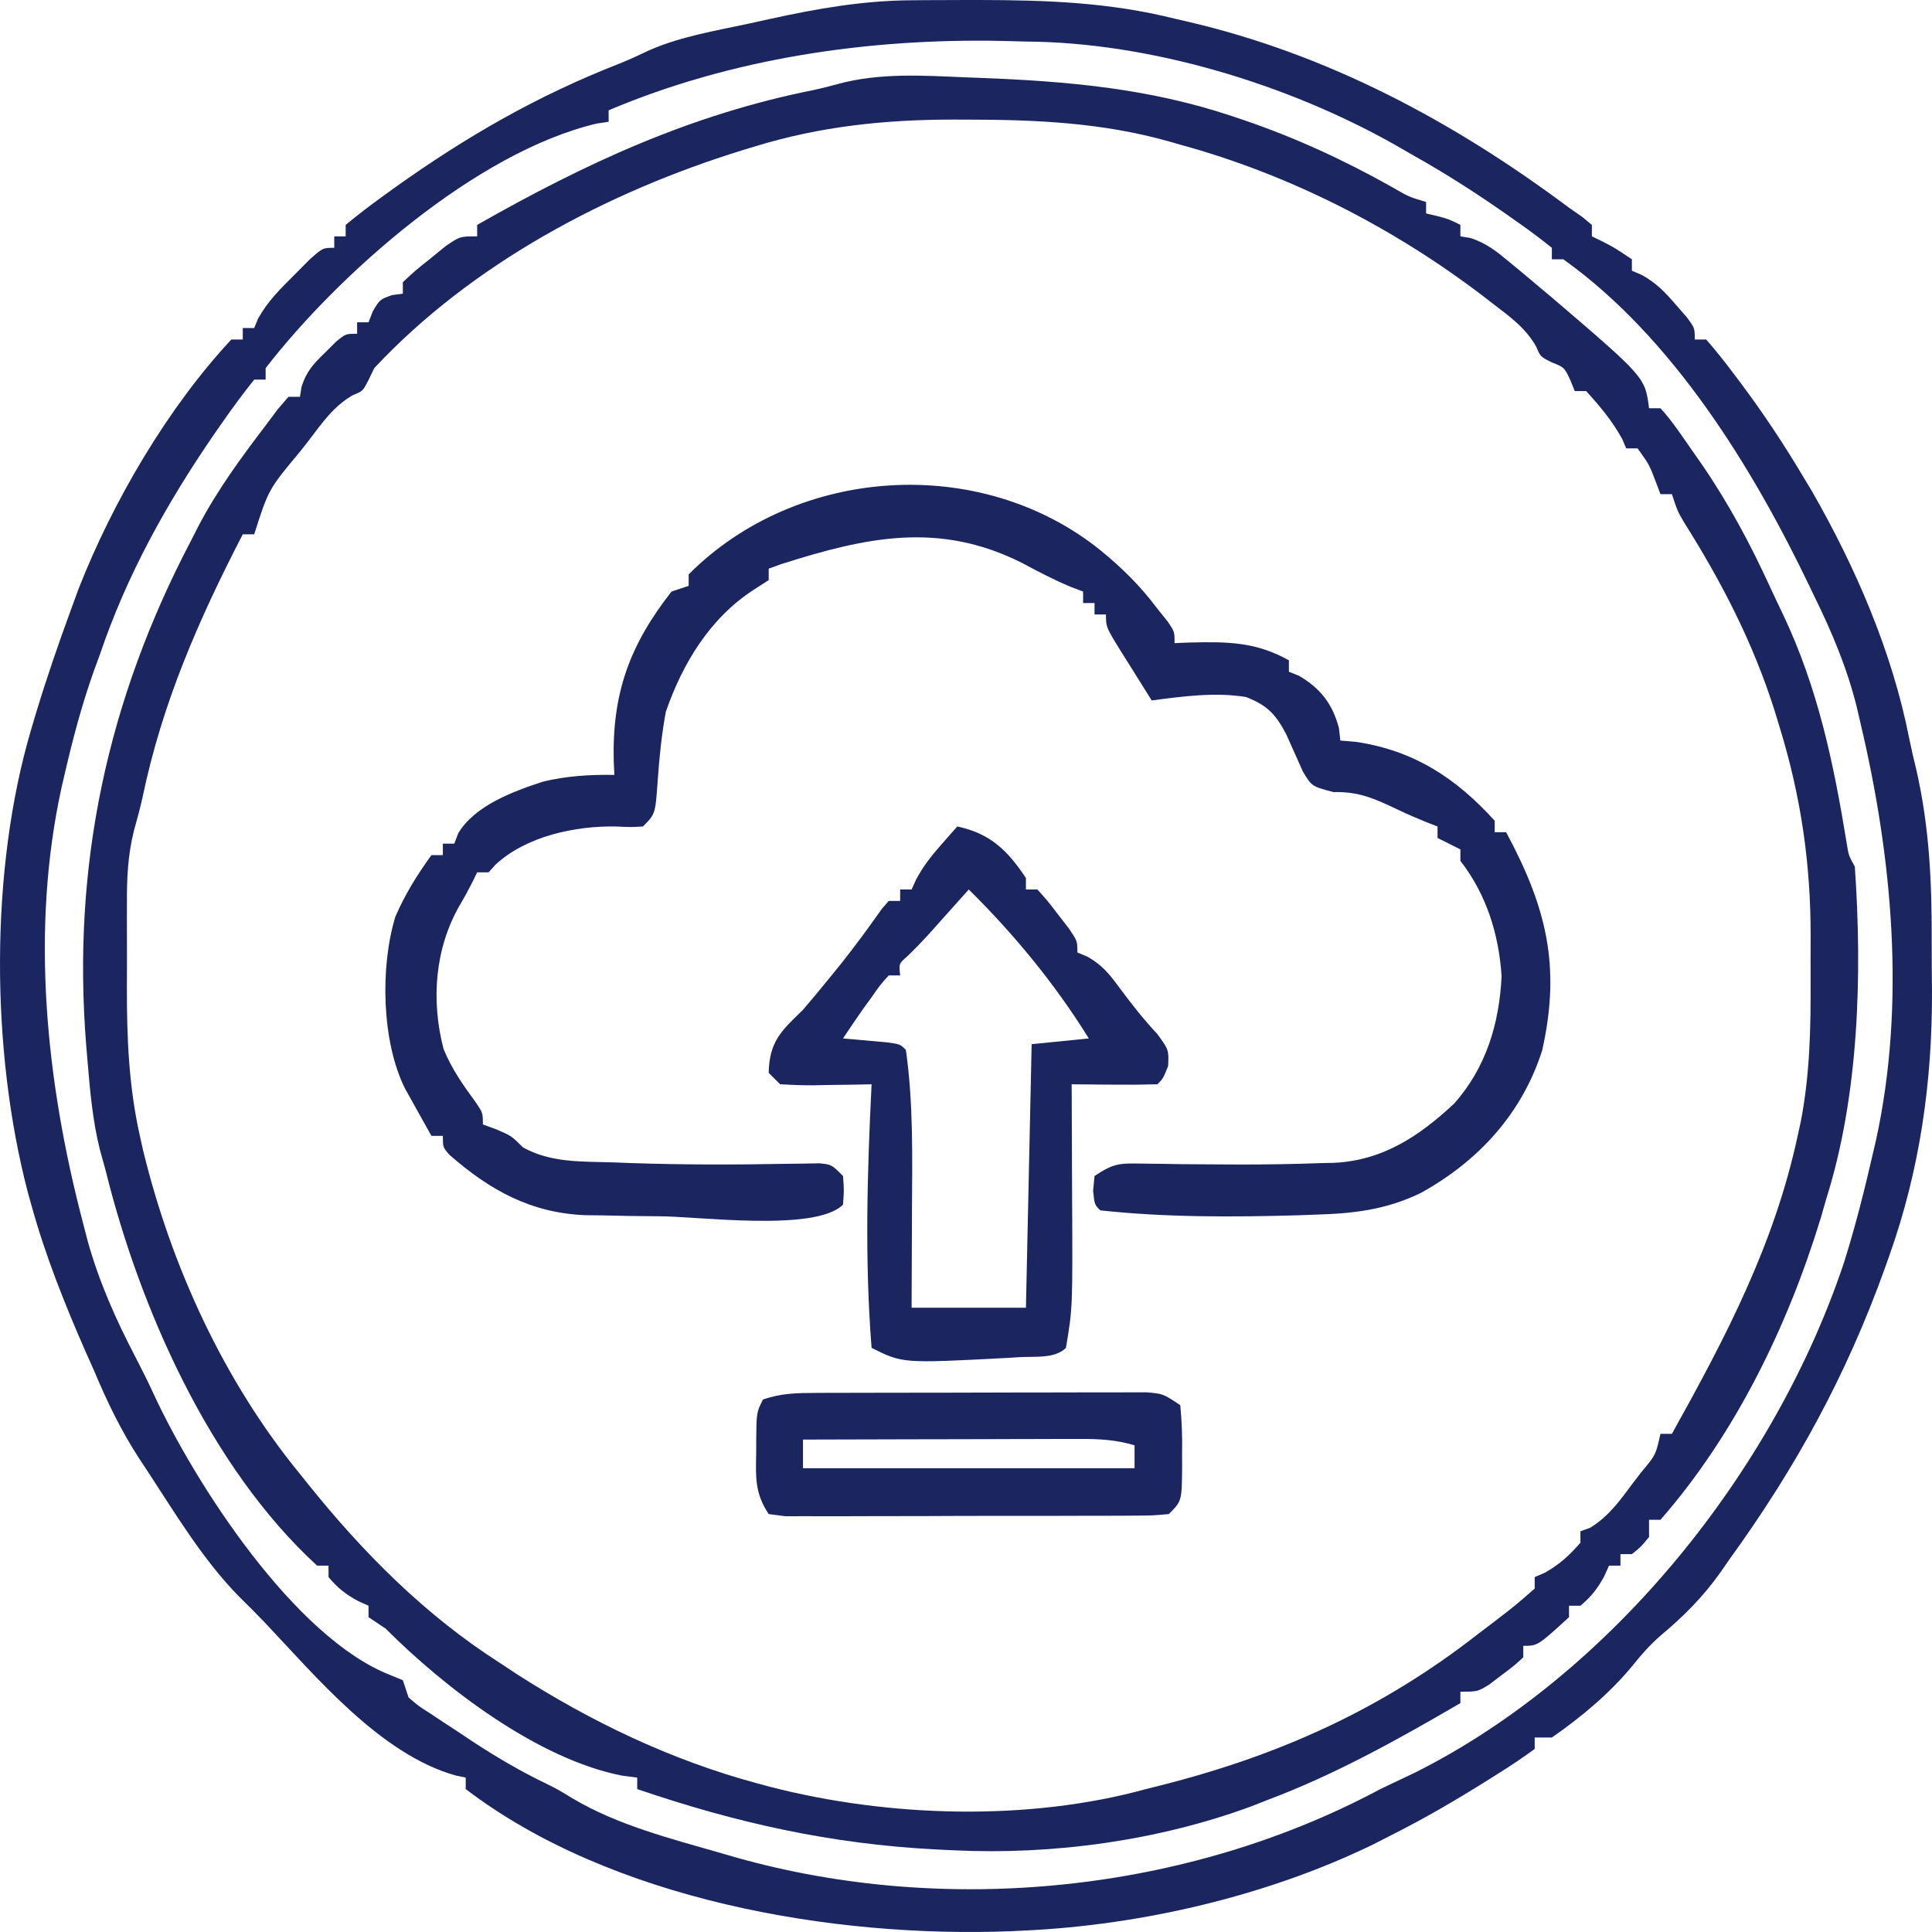
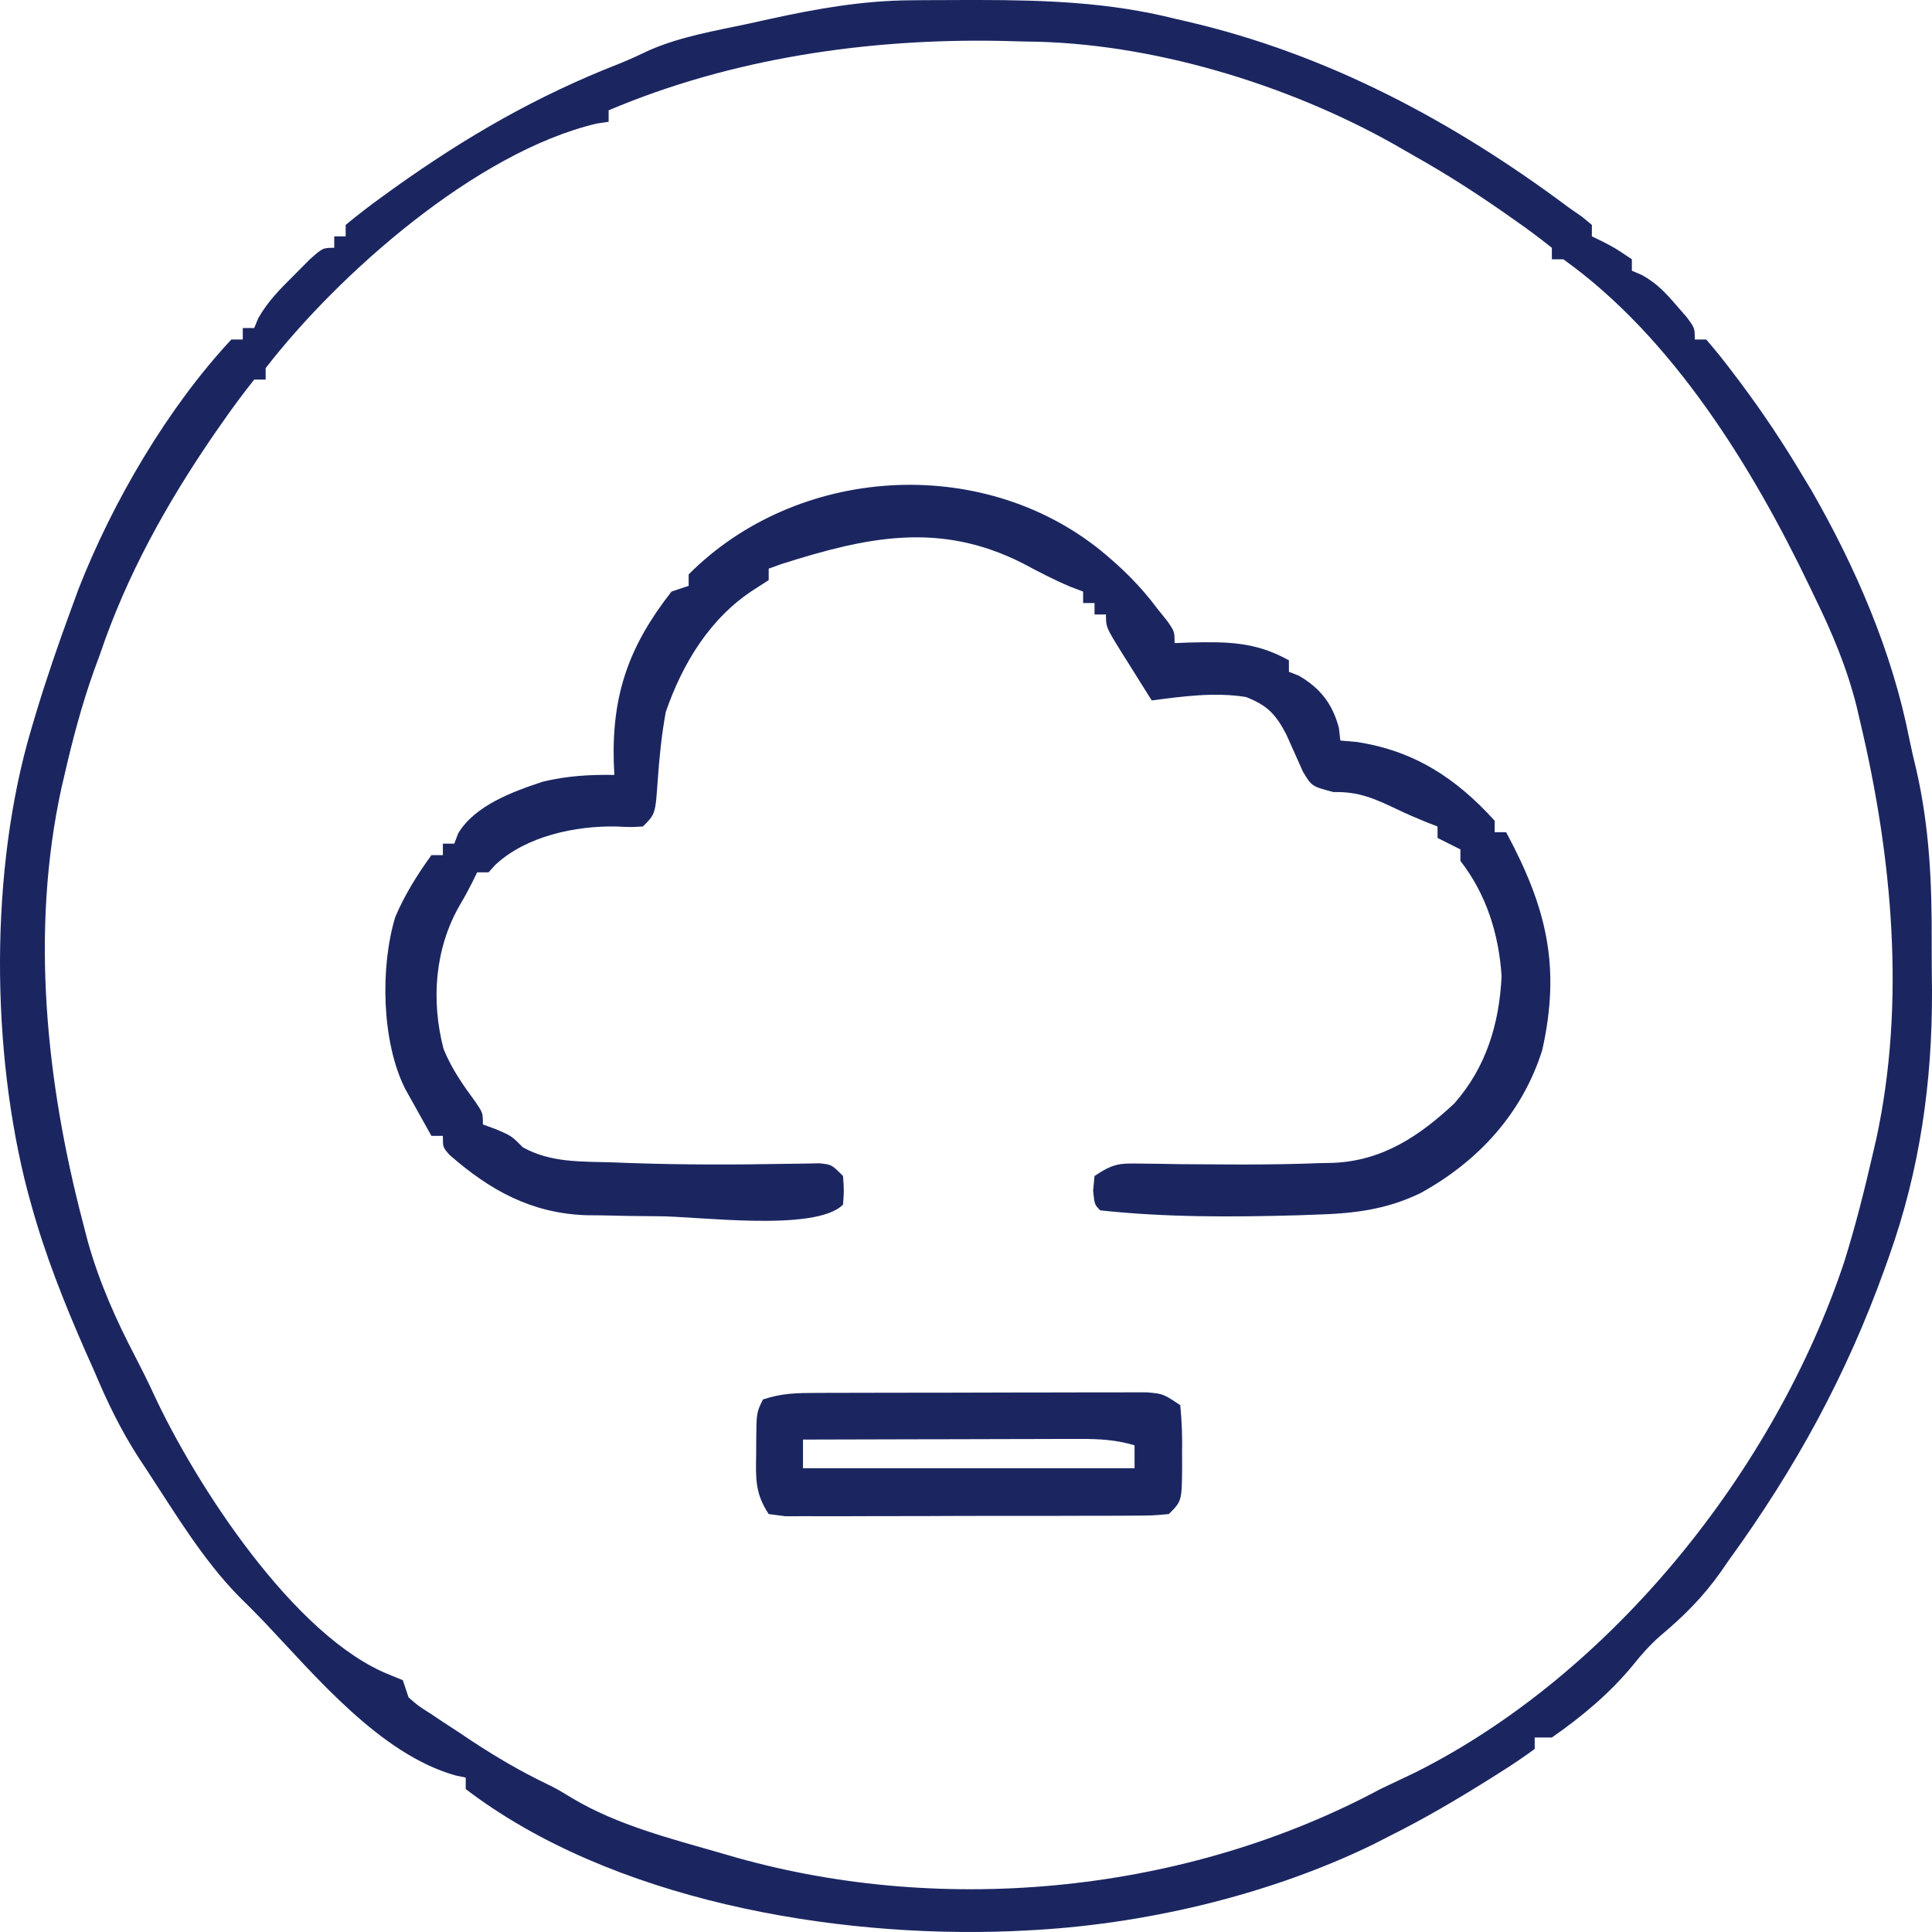
<svg xmlns="http://www.w3.org/2000/svg" width="200" height="200" viewBox="0 0 200 200" fill="none">
  <path d="M94.326 0.029C94.764 0.025 95.202 0.021 95.654 0.016C97.063 0.006 98.471 0.002 99.88 0.001C100.361 0.001 100.841 0 101.336 0C108.257 0.009 114.848 0.238 121.591 1.929C122.005 2.024 122.42 2.12 122.847 2.218C137.436 5.594 150.496 12.59 162.423 21.502C162.875 21.817 163.328 22.132 163.794 22.456C164.123 22.729 164.451 23.001 164.79 23.281C164.79 23.673 164.79 24.064 164.79 24.468C165.144 24.639 165.498 24.81 165.863 24.987C167.157 25.654 167.157 25.654 168.932 26.84C168.932 27.232 168.932 27.623 168.932 28.026C169.45 28.247 169.45 28.247 169.977 28.471C171.495 29.323 172.387 30.266 173.519 31.585C173.882 32.001 174.245 32.417 174.619 32.846C175.442 33.958 175.442 33.958 175.442 35.144C175.832 35.144 176.223 35.144 176.625 35.144C177.604 36.272 178.507 37.398 179.399 38.591C179.664 38.941 179.928 39.291 180.201 39.652C182.542 42.787 184.688 46.013 186.686 49.379C186.968 49.847 187.25 50.315 187.541 50.797C192.096 58.73 195.88 67.471 197.648 76.475C197.867 77.545 198.115 78.609 198.374 79.67C199.749 85.676 199.997 91.479 199.968 97.629C199.963 99.261 199.98 100.892 199.999 102.524C200.037 112.009 198.749 121.091 195.562 130.044C195.413 130.462 195.265 130.879 195.112 131.31C191.139 142.375 185.889 151.96 178.993 161.479C178.703 161.898 178.414 162.316 178.116 162.747C176.279 165.338 174.28 167.33 171.847 169.364C170.782 170.31 169.929 171.265 169.043 172.378C166.658 175.277 163.724 177.731 160.648 179.866C160.062 179.866 159.476 179.866 158.872 179.866C158.872 180.258 158.872 180.649 158.872 181.052C157.644 181.951 156.425 182.77 155.137 183.573C154.758 183.812 154.378 184.052 153.988 184.298C150.753 186.321 147.49 188.239 144.078 189.949C143.436 190.277 142.793 190.605 142.132 190.943C131.22 196.246 118.232 199.279 106.131 199.847C105.654 199.87 105.178 199.893 104.687 199.916C86.21 200.646 63.255 196.688 48.211 185.204C48.211 184.813 48.211 184.421 48.211 184.018C47.861 183.944 47.511 183.869 47.15 183.792C39.363 181.602 32.687 173.527 27.342 167.891C26.472 166.981 25.579 166.093 24.681 165.21C20.96 161.395 18.135 156.659 15.22 152.212C14.948 151.801 14.676 151.391 14.396 150.968C12.515 148.063 11.081 145.096 9.746 141.906C9.448 141.238 9.15 140.57 8.842 139.881C6.667 134.917 4.678 129.936 3.237 124.706C3.119 124.282 3.001 123.859 2.88 123.422C-0.956 108.784 -1.081 90.014 3.237 75.476C3.392 74.951 3.548 74.425 3.708 73.883C4.818 70.219 6.055 66.612 7.379 63.021C7.629 62.337 7.88 61.654 8.137 60.949C11.666 51.941 17.36 42.211 23.949 35.144C24.339 35.144 24.73 35.144 25.132 35.144C25.132 34.752 25.132 34.361 25.132 33.958C25.523 33.958 25.913 33.958 26.316 33.958C26.45 33.63 26.584 33.303 26.723 32.966C27.729 31.178 29.007 29.917 30.458 28.471C30.983 27.942 31.508 27.413 32.049 26.868C33.417 25.654 33.417 25.654 34.601 25.654C34.601 25.262 34.601 24.871 34.601 24.468C34.991 24.468 35.382 24.468 35.784 24.468C35.784 24.076 35.784 23.685 35.784 23.281C37.044 22.236 38.304 21.27 39.631 20.316C40.031 20.026 40.432 19.737 40.845 19.439C48.286 14.126 55.628 9.897 64.16 6.57C65.215 6.144 66.248 5.664 67.275 5.175C70.523 3.767 74.059 3.187 77.504 2.448C78.567 2.213 78.567 2.213 79.651 1.973C84.563 0.899 89.284 0.061 94.326 0.029ZM63.006 11.419C63.006 11.81 63.006 12.202 63.006 12.605C62.596 12.667 62.186 12.729 61.764 12.793C49.295 15.736 35.045 28.357 27.499 38.109C27.499 38.501 27.499 38.892 27.499 39.296C27.109 39.296 26.718 39.296 26.316 39.296C25.171 40.73 24.108 42.165 23.061 43.67C22.746 44.122 22.431 44.573 22.106 45.039C17.224 52.161 13.109 59.563 10.338 67.766C10.134 68.32 9.931 68.874 9.721 69.445C8.461 72.983 7.514 76.564 6.676 80.221C6.578 80.643 6.479 81.065 6.377 81.499C3.129 96.303 4.773 111.987 8.563 126.485C8.739 127.165 8.915 127.844 9.097 128.545C10.294 132.783 11.987 136.584 14.023 140.484C14.676 141.739 15.307 143.007 15.9 144.293C20.204 153.595 30.459 169.498 40.373 173.388C40.811 173.569 41.25 173.749 41.702 173.935C41.995 174.816 41.995 174.816 42.294 175.714C43.279 176.577 43.279 176.577 44.515 177.362C44.972 177.666 45.43 177.971 45.901 178.285C46.383 178.599 46.864 178.913 47.361 179.236C47.826 179.548 48.292 179.859 48.772 180.18C51.323 181.865 53.883 183.366 56.638 184.69C57.68 185.204 57.68 185.204 59.252 186.157C63.931 188.947 69.456 190.341 74.656 191.84C75.169 191.988 75.681 192.136 76.209 192.289C98.005 198.428 122.924 195.905 142.895 185.204C144.114 184.622 145.335 184.041 146.556 183.462C166.909 173.235 183.745 152.149 190.907 130.649C192.093 126.873 193.05 123.04 193.935 119.182C194.031 118.764 194.128 118.347 194.228 117.916C197.287 103.833 195.888 88.763 192.603 74.883C192.47 74.309 192.336 73.735 192.199 73.143C191.194 69.133 189.683 65.54 187.869 61.834C187.694 61.469 187.519 61.104 187.339 60.728C181.449 48.437 173.166 34.926 161.831 26.84C161.441 26.84 161.05 26.84 160.648 26.84C160.648 26.449 160.648 26.057 160.648 25.654C159.41 24.66 158.175 23.741 156.875 22.837C156.495 22.569 156.114 22.302 155.723 22.026C152.709 19.924 149.65 17.962 146.445 16.164C145.777 15.779 145.109 15.395 144.42 14.998C133.265 8.7 119.058 4.38 106.205 4.301C105.344 4.279 104.483 4.257 103.623 4.234C89.88 3.967 75.735 6.022 63.006 11.419Z" fill="#1B2661" />
-   <path d="M100.028 8.009C100.662 8.033 100.662 8.033 101.309 8.057C110.34 8.397 118.869 9.123 127.508 12.012C128.071 12.201 128.071 12.201 128.645 12.393C134.07 14.237 139.074 16.543 144.071 19.346C145.807 20.358 145.807 20.358 147.629 20.909C147.629 21.301 147.629 21.692 147.629 22.096C147.995 22.181 148.361 22.267 148.738 22.355C149.996 22.689 149.996 22.689 151.179 23.282C151.179 23.673 151.179 24.065 151.179 24.468C151.512 24.522 151.844 24.575 152.187 24.63C153.916 25.178 154.96 26.056 156.357 27.211C157.14 27.858 157.14 27.858 157.938 28.518C158.442 28.943 158.945 29.368 159.464 29.806C160.073 30.315 160.073 30.315 160.694 30.835C170.303 39.057 170.303 39.057 170.708 42.262C171.098 42.262 171.489 42.262 171.891 42.262C173.144 43.627 174.16 45.193 175.22 46.71C175.538 47.164 175.856 47.618 176.184 48.086C178.96 52.135 181.204 56.329 183.247 60.788C183.683 61.74 184.135 62.685 184.589 63.628C188.214 71.291 189.812 78.987 191.173 87.306C191.371 88.557 191.371 88.557 192.011 89.712C192.789 100.874 192.442 113.386 189.053 124.113C188.866 124.761 188.68 125.41 188.488 126.078C185.073 137.263 179.629 148.483 171.891 157.328C171.501 157.328 171.11 157.328 170.708 157.328C170.708 157.915 170.708 158.502 170.708 159.107C169.894 160.108 169.894 160.108 168.932 160.887C168.542 160.887 168.151 160.887 167.749 160.887C167.749 161.278 167.749 161.67 167.749 162.073C167.358 162.073 166.968 162.073 166.565 162.073C166.407 162.428 166.248 162.783 166.084 163.148C165.382 164.445 164.733 165.284 163.606 166.225C163.216 166.225 162.825 166.225 162.423 166.225C162.423 166.616 162.423 167.008 162.423 167.411C159.182 170.377 159.182 170.377 157.689 170.377C157.689 170.768 157.689 171.16 157.689 171.563C156.716 172.457 156.716 172.457 155.433 173.417C155.014 173.736 154.595 174.056 154.164 174.385C152.955 175.122 152.955 175.122 151.179 175.122C151.179 175.513 151.179 175.905 151.179 176.308C144.641 180.113 138.162 183.735 131.059 186.391C130.566 186.586 130.073 186.781 129.566 186.982C119.924 190.54 109.006 192.04 98.771 191.544C98.143 191.514 97.515 191.484 96.869 191.453C86.01 190.888 76.25 188.72 65.964 185.205C65.964 184.813 65.964 184.422 65.964 184.019C65.444 183.951 64.924 183.883 64.388 183.812C55.676 182.105 46.06 174.745 39.926 168.597C39.341 168.206 38.755 167.814 38.151 167.411C38.151 167.02 38.151 166.628 38.151 166.225C37.797 166.066 37.443 165.907 37.079 165.743C35.785 165.039 34.948 164.389 34.009 163.259C34.009 162.868 34.009 162.476 34.009 162.073C33.618 162.073 33.228 162.073 32.825 162.073C21.741 151.911 14.452 135.411 10.93 121.147C10.732 120.432 10.535 119.716 10.331 118.979C9.6 116.037 9.333 113.079 9.08 110.063C9.031 109.484 8.982 108.904 8.931 108.306C7.415 89.611 11.114 72.465 19.806 55.904C20.069 55.39 20.331 54.876 20.602 54.347C22.545 50.662 24.983 47.351 27.499 44.041C27.913 43.488 28.328 42.934 28.755 42.364C29.121 41.939 29.488 41.514 29.866 41.076C30.257 41.076 30.648 41.076 31.05 41.076C31.133 40.557 31.133 40.557 31.219 40.028C31.736 38.407 32.465 37.66 33.676 36.479C34.041 36.115 34.407 35.751 34.783 35.376C35.784 34.551 35.784 34.551 36.968 34.551C36.968 34.16 36.968 33.768 36.968 33.365C37.358 33.365 37.749 33.365 38.151 33.365C38.298 32.986 38.444 32.606 38.595 32.216C39.335 30.992 39.335 30.992 40.592 30.548C40.958 30.499 41.325 30.45 41.702 30.399C41.702 30.008 41.702 29.616 41.702 29.213C42.934 28.059 42.934 28.059 44.55 26.767C45.078 26.337 45.607 25.907 46.152 25.464C47.62 24.468 47.62 24.468 49.395 24.468C49.395 24.077 49.395 23.685 49.395 23.282C60.635 16.889 71.493 11.86 84.224 9.32C85.047 9.143 85.865 8.941 86.675 8.711C91.081 7.512 95.513 7.82 100.028 8.009ZM78.133 15.164C77.492 15.358 77.492 15.358 76.838 15.557C62.875 19.873 48.834 27.299 38.743 38.11C38.535 38.538 38.328 38.966 38.114 39.407C37.559 40.483 37.559 40.483 36.545 40.895C34.513 42.058 33.344 43.79 31.938 45.635C31.658 45.991 31.378 46.347 31.089 46.714C27.799 50.658 27.799 50.658 26.316 55.311C25.925 55.311 25.535 55.311 25.132 55.311C20.56 64.162 16.794 72.748 14.757 82.539C14.499 83.698 14.185 84.843 13.867 85.987C13.231 88.529 13.125 90.928 13.14 93.539C13.139 94.003 13.137 94.466 13.136 94.944C13.135 95.919 13.137 96.894 13.143 97.869C13.149 99.338 13.143 100.807 13.135 102.276C13.13 107.491 13.334 112.477 14.48 117.589C14.585 118.056 14.689 118.524 14.796 119.006C17.712 131.058 23.179 142.98 31.05 152.583C31.321 152.922 31.593 153.262 31.872 153.611C37.617 160.768 44.007 167.199 51.762 172.156C52.614 172.719 52.614 172.719 53.484 173.294C61.188 178.241 69.536 182.233 78.391 184.612C78.821 184.728 79.25 184.844 79.692 184.964C91.93 188.124 106.403 188.571 118.632 185.205C119.15 185.074 119.669 184.943 120.203 184.809C132.417 181.721 143.011 176.956 152.955 169.19C153.856 168.505 153.856 168.505 154.776 167.805C156.879 166.19 156.879 166.19 158.872 164.446C158.872 164.054 158.872 163.663 158.872 163.259C159.214 163.112 159.556 162.966 159.908 162.814C161.434 161.964 162.459 161.015 163.606 159.701C163.606 159.309 163.606 158.918 163.606 158.514C163.933 158.398 164.259 158.282 164.596 158.162C166.551 156.979 167.736 155.279 169.08 153.473C169.352 153.12 169.623 152.768 169.903 152.405C171.401 150.617 171.401 150.617 171.891 148.431C172.282 148.431 172.672 148.431 173.075 148.431C178.663 138.391 183.648 128.904 186.094 117.589C186.201 117.099 186.308 116.609 186.418 116.104C187.379 111.129 187.459 106.249 187.432 101.202C187.425 99.797 187.431 98.392 187.439 96.987C187.447 89.438 186.458 82.567 184.244 75.329C184.065 74.74 183.885 74.152 183.7 73.545C181.483 66.548 178.243 60.278 174.335 54.076C173.667 52.938 173.667 52.938 173.075 51.159C172.684 51.159 172.294 51.159 171.891 51.159C171.72 50.706 171.549 50.254 171.373 49.787C170.73 48.104 170.73 48.104 169.524 46.414C169.134 46.414 168.743 46.414 168.341 46.414C168.139 45.937 168.139 45.937 167.934 45.45C166.887 43.552 165.656 42.09 164.198 40.483C163.808 40.483 163.417 40.483 163.015 40.483C162.868 40.115 162.722 39.748 162.571 39.37C161.937 38.028 161.937 38.028 160.648 37.517C159.464 36.924 159.464 36.924 159.032 35.895C157.941 33.944 156.288 32.774 154.545 31.437C154.173 31.15 153.801 30.863 153.417 30.567C144.145 23.512 133.432 18.051 122.183 14.978C121.784 14.863 121.385 14.747 120.974 14.628C114.019 12.679 107.165 12.385 99.991 12.383C99.56 12.382 99.13 12.381 98.686 12.38C91.62 12.382 84.911 13.077 78.133 15.164Z" fill="#1B2661" />
  <path d="M113.935 56.976C116.207 58.839 118.058 60.669 119.816 63.018C120.17 63.459 120.524 63.899 120.888 64.353C121.591 65.391 121.591 65.391 121.591 66.577C122.352 66.546 122.352 66.546 123.128 66.514C127.045 66.421 129.977 66.427 133.427 68.356C133.427 68.748 133.427 69.139 133.427 69.543C133.768 69.677 134.11 69.812 134.462 69.95C136.695 71.256 137.939 72.862 138.605 75.363C138.653 75.791 138.702 76.219 138.752 76.66C139.314 76.709 139.875 76.758 140.454 76.808C146.381 77.717 150.716 80.53 154.73 84.964C154.73 85.355 154.73 85.747 154.73 86.15C155.121 86.15 155.511 86.15 155.914 86.15C160.046 93.844 161.617 99.958 159.649 108.721C157.573 115.281 153.013 120.235 147.037 123.517C143.438 125.25 140.086 125.629 136.126 125.741C135.546 125.762 134.966 125.783 134.368 125.805C127.597 125.998 120.641 126.028 113.898 125.296C113.306 124.703 113.306 124.703 113.158 123.258C113.207 122.756 113.256 122.254 113.306 121.738C115.298 120.407 115.905 120.415 118.225 120.456C118.857 120.463 119.488 120.471 120.139 120.478C120.813 120.49 121.488 120.502 122.183 120.514C123.581 120.525 124.978 120.533 126.376 120.54C127.069 120.543 127.761 120.546 128.475 120.55C131.238 120.552 133.994 120.509 136.755 120.403C137.192 120.395 137.628 120.386 138.077 120.377C143.127 120.145 146.932 117.615 150.558 114.219C153.846 110.484 155.207 105.976 155.445 101.057C155.155 96.67 153.869 92.586 151.18 89.116C151.18 88.724 151.18 88.333 151.18 87.93C150.398 87.538 149.617 87.147 148.813 86.743C148.813 86.352 148.813 85.96 148.813 85.557C148.434 85.41 148.056 85.263 147.666 85.112C146.646 84.695 145.631 84.263 144.638 83.785C142.319 82.679 140.638 81.924 138.05 81.998C135.794 81.405 135.794 81.405 134.876 79.874C134.3 78.587 133.724 77.299 133.149 76.011C132.043 73.906 131.179 73.016 128.988 72.154C125.739 71.63 122.466 72.088 119.224 72.508C118.432 71.25 117.643 69.989 116.857 68.727C116.631 68.369 116.405 68.011 116.173 67.643C114.49 64.932 114.49 64.932 114.49 63.611C114.099 63.611 113.709 63.611 113.306 63.611C113.306 63.22 113.306 62.828 113.306 62.425C112.916 62.425 112.525 62.425 112.123 62.425C112.123 62.034 112.123 61.642 112.123 61.239C111.704 61.08 111.285 60.921 110.854 60.757C109.102 60.027 107.471 59.169 105.798 58.273C97.223 53.97 89.758 55.575 80.907 58.385C80.468 58.544 80.028 58.703 79.576 58.866C79.576 59.258 79.576 59.649 79.576 60.053C79.063 60.383 78.55 60.713 78.022 61.054C73.509 63.974 70.656 68.674 68.924 73.695C68.486 76.059 68.252 78.434 68.084 80.831C67.842 84.269 67.842 84.269 66.556 85.557C65.292 85.631 65.292 85.631 63.783 85.557C59.57 85.478 54.469 86.549 51.281 89.524C51.05 89.78 50.818 90.037 50.579 90.302C50.188 90.302 49.798 90.302 49.395 90.302C49.225 90.651 49.055 90.999 48.88 91.359C48.478 92.15 48.056 92.933 47.599 93.694C45.005 98.202 44.611 103.573 45.916 108.587C46.741 110.629 47.952 112.35 49.252 114.117C49.987 115.213 49.987 115.213 49.987 116.4C50.451 116.571 50.914 116.742 51.392 116.918C52.946 117.586 52.946 117.586 54.129 118.772C57.03 120.388 60.217 120.229 63.45 120.329C64.066 120.352 64.683 120.376 65.318 120.4C70.692 120.583 76.064 120.58 81.44 120.478C82.032 120.471 82.623 120.464 83.232 120.456C83.756 120.446 84.279 120.436 84.818 120.426C86.085 120.551 86.085 120.551 87.269 121.738C87.379 123.258 87.379 123.258 87.269 124.703C84.392 127.586 72.044 125.875 68.026 125.905C66.13 125.899 64.236 125.865 62.34 125.815C61.778 125.81 61.215 125.804 60.635 125.798C55 125.585 50.738 123.234 46.543 119.562C45.845 118.772 45.845 118.772 45.845 117.586C45.454 117.586 45.063 117.586 44.661 117.586C44.078 116.55 43.5 115.511 42.923 114.472C42.6 113.894 42.277 113.316 41.945 112.72C39.492 107.844 39.346 100.064 40.928 94.897C41.916 92.6 43.192 90.547 44.661 88.523C45.052 88.523 45.442 88.523 45.845 88.523C45.845 88.131 45.845 87.74 45.845 87.336C46.235 87.336 46.626 87.336 47.028 87.336C47.162 86.983 47.295 86.63 47.433 86.266C49.165 83.371 53.108 81.937 56.21 80.914C58.715 80.316 61.018 80.182 63.598 80.219C63.577 79.767 63.556 79.315 63.535 78.85C63.352 71.831 65.145 66.814 69.515 61.239C70.101 61.043 70.687 60.847 71.291 60.646C71.291 60.254 71.291 59.863 71.291 59.46C82.456 48.246 101.478 46.944 113.935 56.976Z" fill="#1B2661" />
-   <path d="M99.103 85.555C102.529 86.291 104.314 88.044 106.204 90.893C106.204 91.284 106.204 91.676 106.204 92.079C106.594 92.079 106.985 92.079 107.387 92.079C108.409 93.205 108.409 93.205 109.533 94.674C109.906 95.156 110.28 95.637 110.665 96.134C111.53 97.417 111.53 97.417 111.53 98.603C111.878 98.747 112.227 98.891 112.586 99.039C114.139 99.929 114.873 100.871 115.931 102.31C117.163 103.975 118.403 105.542 119.815 107.055C120.998 108.687 120.998 108.687 120.924 110.355C120.406 111.652 120.406 111.652 119.815 112.245C118.317 112.289 116.836 112.3 115.339 112.282C114.919 112.28 114.498 112.277 114.064 112.274C113.022 112.267 111.98 112.257 110.938 112.245C110.941 112.84 110.944 113.435 110.947 114.047C110.958 116.284 110.965 118.52 110.971 120.756C110.973 121.719 110.978 122.681 110.983 123.643C111.044 135.379 111.044 135.379 110.346 139.529C109.197 140.681 107.11 140.395 105.538 140.493C104.908 140.532 104.908 140.532 104.265 140.572C93.442 141.141 93.442 141.141 90.226 139.529C89.505 130.399 89.775 121.386 90.226 112.245C89.556 112.259 88.887 112.273 88.197 112.287C87.32 112.298 86.443 112.309 85.566 112.319C85.124 112.329 84.683 112.339 84.228 112.35C83.07 112.36 81.913 112.307 80.758 112.245C80.367 111.854 79.977 111.462 79.574 111.059C79.646 107.804 80.872 106.721 83.125 104.535C84.015 103.497 84.89 102.446 85.751 101.384C86.209 100.819 86.666 100.255 87.138 99.674C88.581 97.846 89.958 95.98 91.296 94.074C91.529 93.807 91.762 93.54 92.001 93.265C92.392 93.265 92.782 93.265 93.185 93.265C93.185 92.874 93.185 92.482 93.185 92.079C93.576 92.079 93.966 92.079 94.368 92.079C94.526 91.734 94.683 91.388 94.845 91.032C95.572 89.67 96.382 88.637 97.401 87.482C97.72 87.118 98.039 86.754 98.368 86.379C98.61 86.107 98.853 85.835 99.103 85.555ZM100.286 92.079C99.922 92.487 99.558 92.894 99.183 93.314C98.705 93.848 98.227 94.383 97.734 94.933C97.26 95.463 96.787 95.993 96.299 96.539C95.525 97.39 94.733 98.226 93.899 99.018C93.051 99.759 93.051 99.759 93.185 100.976C92.794 100.976 92.404 100.976 92.001 100.976C91.103 101.975 91.103 101.975 90.226 103.237C89.921 103.657 89.616 104.077 89.301 104.509C88.609 105.496 87.935 106.496 87.267 107.5C87.898 107.554 87.898 107.554 88.541 107.609C89.085 107.659 89.629 107.709 90.189 107.76C91.003 107.832 91.003 107.832 91.833 107.906C93.185 108.093 93.185 108.093 93.777 108.687C94.563 114.23 94.435 119.783 94.406 125.368C94.403 126.341 94.4 127.314 94.397 128.287C94.391 130.651 94.38 133.014 94.368 135.377C98.274 135.377 102.18 135.377 106.204 135.377C106.399 126.374 106.594 117.37 106.796 108.093C108.748 107.898 110.701 107.702 112.713 107.5C109.241 101.892 104.982 96.713 100.286 92.079Z" fill="#1B2661" />
  <path d="M84.571 144.194C84.956 144.192 85.34 144.19 85.735 144.188C87.004 144.182 88.273 144.181 89.543 144.181C90.425 144.179 91.307 144.177 92.189 144.175C94.037 144.171 95.886 144.17 97.735 144.17C100.105 144.17 102.475 144.162 104.845 144.152C106.666 144.145 108.488 144.144 110.309 144.145C111.183 144.144 112.057 144.141 112.931 144.137C114.152 144.131 115.373 144.132 116.594 144.136C117.637 144.135 117.637 144.135 118.7 144.134C120.407 144.28 120.407 144.28 122.182 145.466C122.346 147.197 122.403 148.781 122.367 150.508C122.369 150.974 122.371 151.439 122.373 151.919C122.34 155.391 122.34 155.391 120.999 156.736C119.292 156.89 119.292 156.89 117.081 156.899C116.678 156.902 116.276 156.905 115.862 156.908C114.529 156.916 113.196 156.916 111.863 156.914C110.939 156.916 110.015 156.919 109.091 156.922C107.153 156.926 105.215 156.926 103.276 156.923C100.789 156.92 98.301 156.93 95.814 156.943C93.905 156.952 91.996 156.953 90.088 156.951C89.17 156.951 88.253 156.954 87.335 156.96C86.055 156.967 84.774 156.963 83.493 156.957C82.763 156.957 82.034 156.957 81.282 156.958C80.437 156.848 80.437 156.848 79.575 156.736C78.137 154.573 78.236 152.966 78.28 150.471C78.281 149.861 78.281 149.861 78.282 149.239C78.308 146.226 78.308 146.226 78.983 144.873C80.971 144.209 82.477 144.201 84.571 144.194ZM83.126 149.025C83.126 150.004 83.126 150.982 83.126 151.991C94.452 151.991 105.778 151.991 117.448 151.991C117.448 151.208 117.448 150.425 117.448 149.618C115.553 149.055 113.853 148.953 111.879 148.958C110.92 148.958 110.92 148.958 109.941 148.958C109.254 148.961 108.567 148.964 107.86 148.967C106.801 148.968 106.801 148.968 105.72 148.97C103.465 148.973 101.21 148.981 98.955 148.988C97.427 148.991 95.898 148.994 94.369 148.996C90.621 149.003 86.873 149.013 83.126 149.025Z" fill="#1B2661" />
</svg>